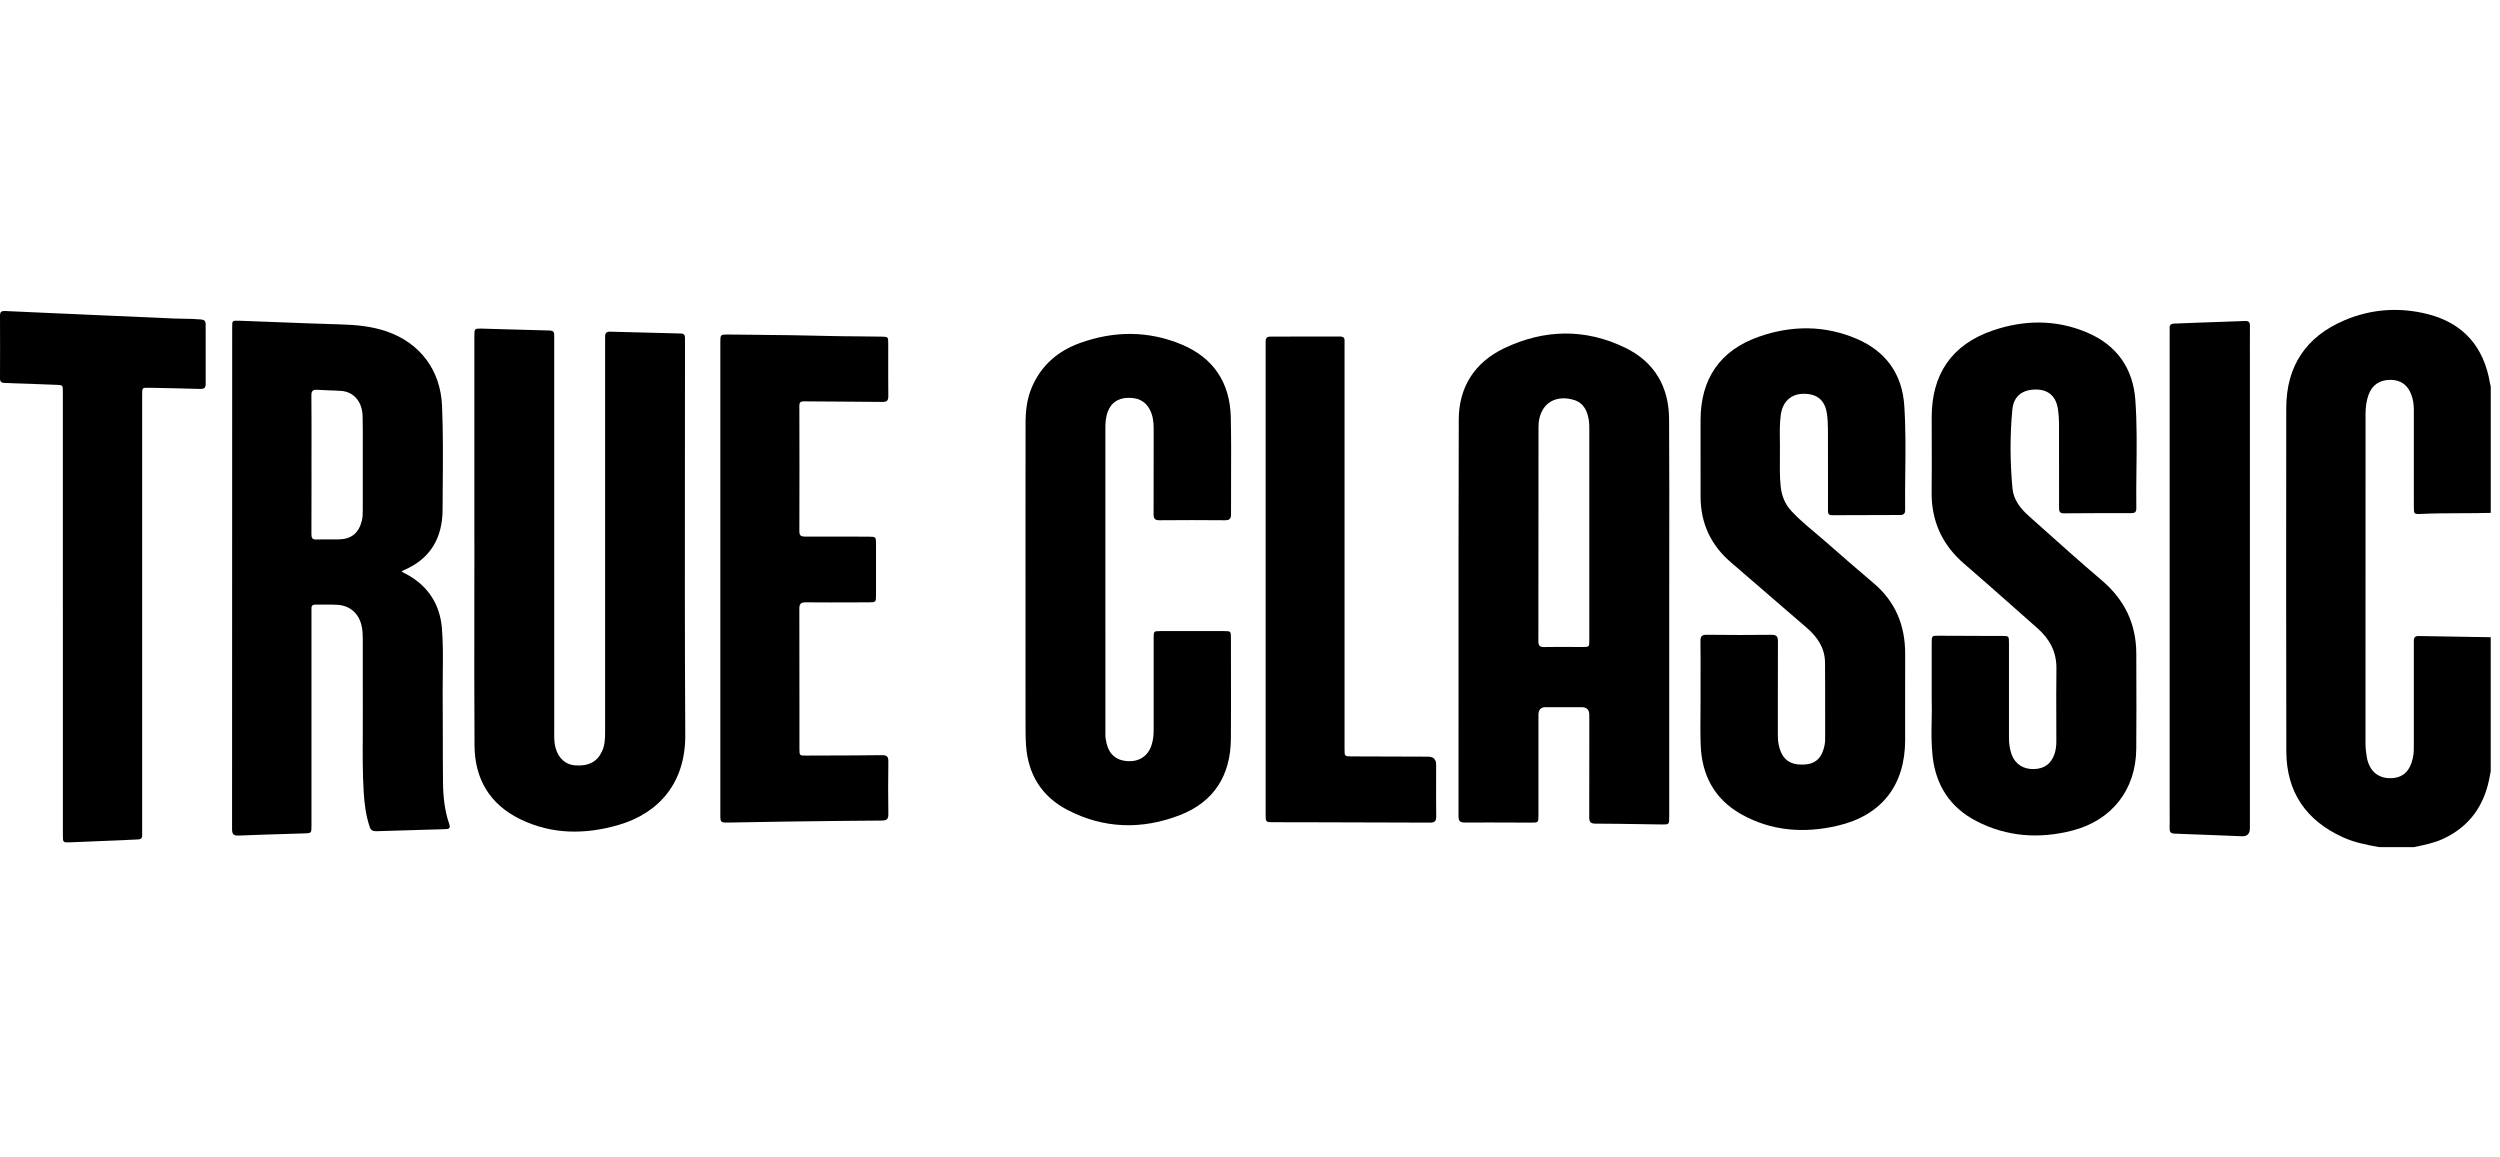
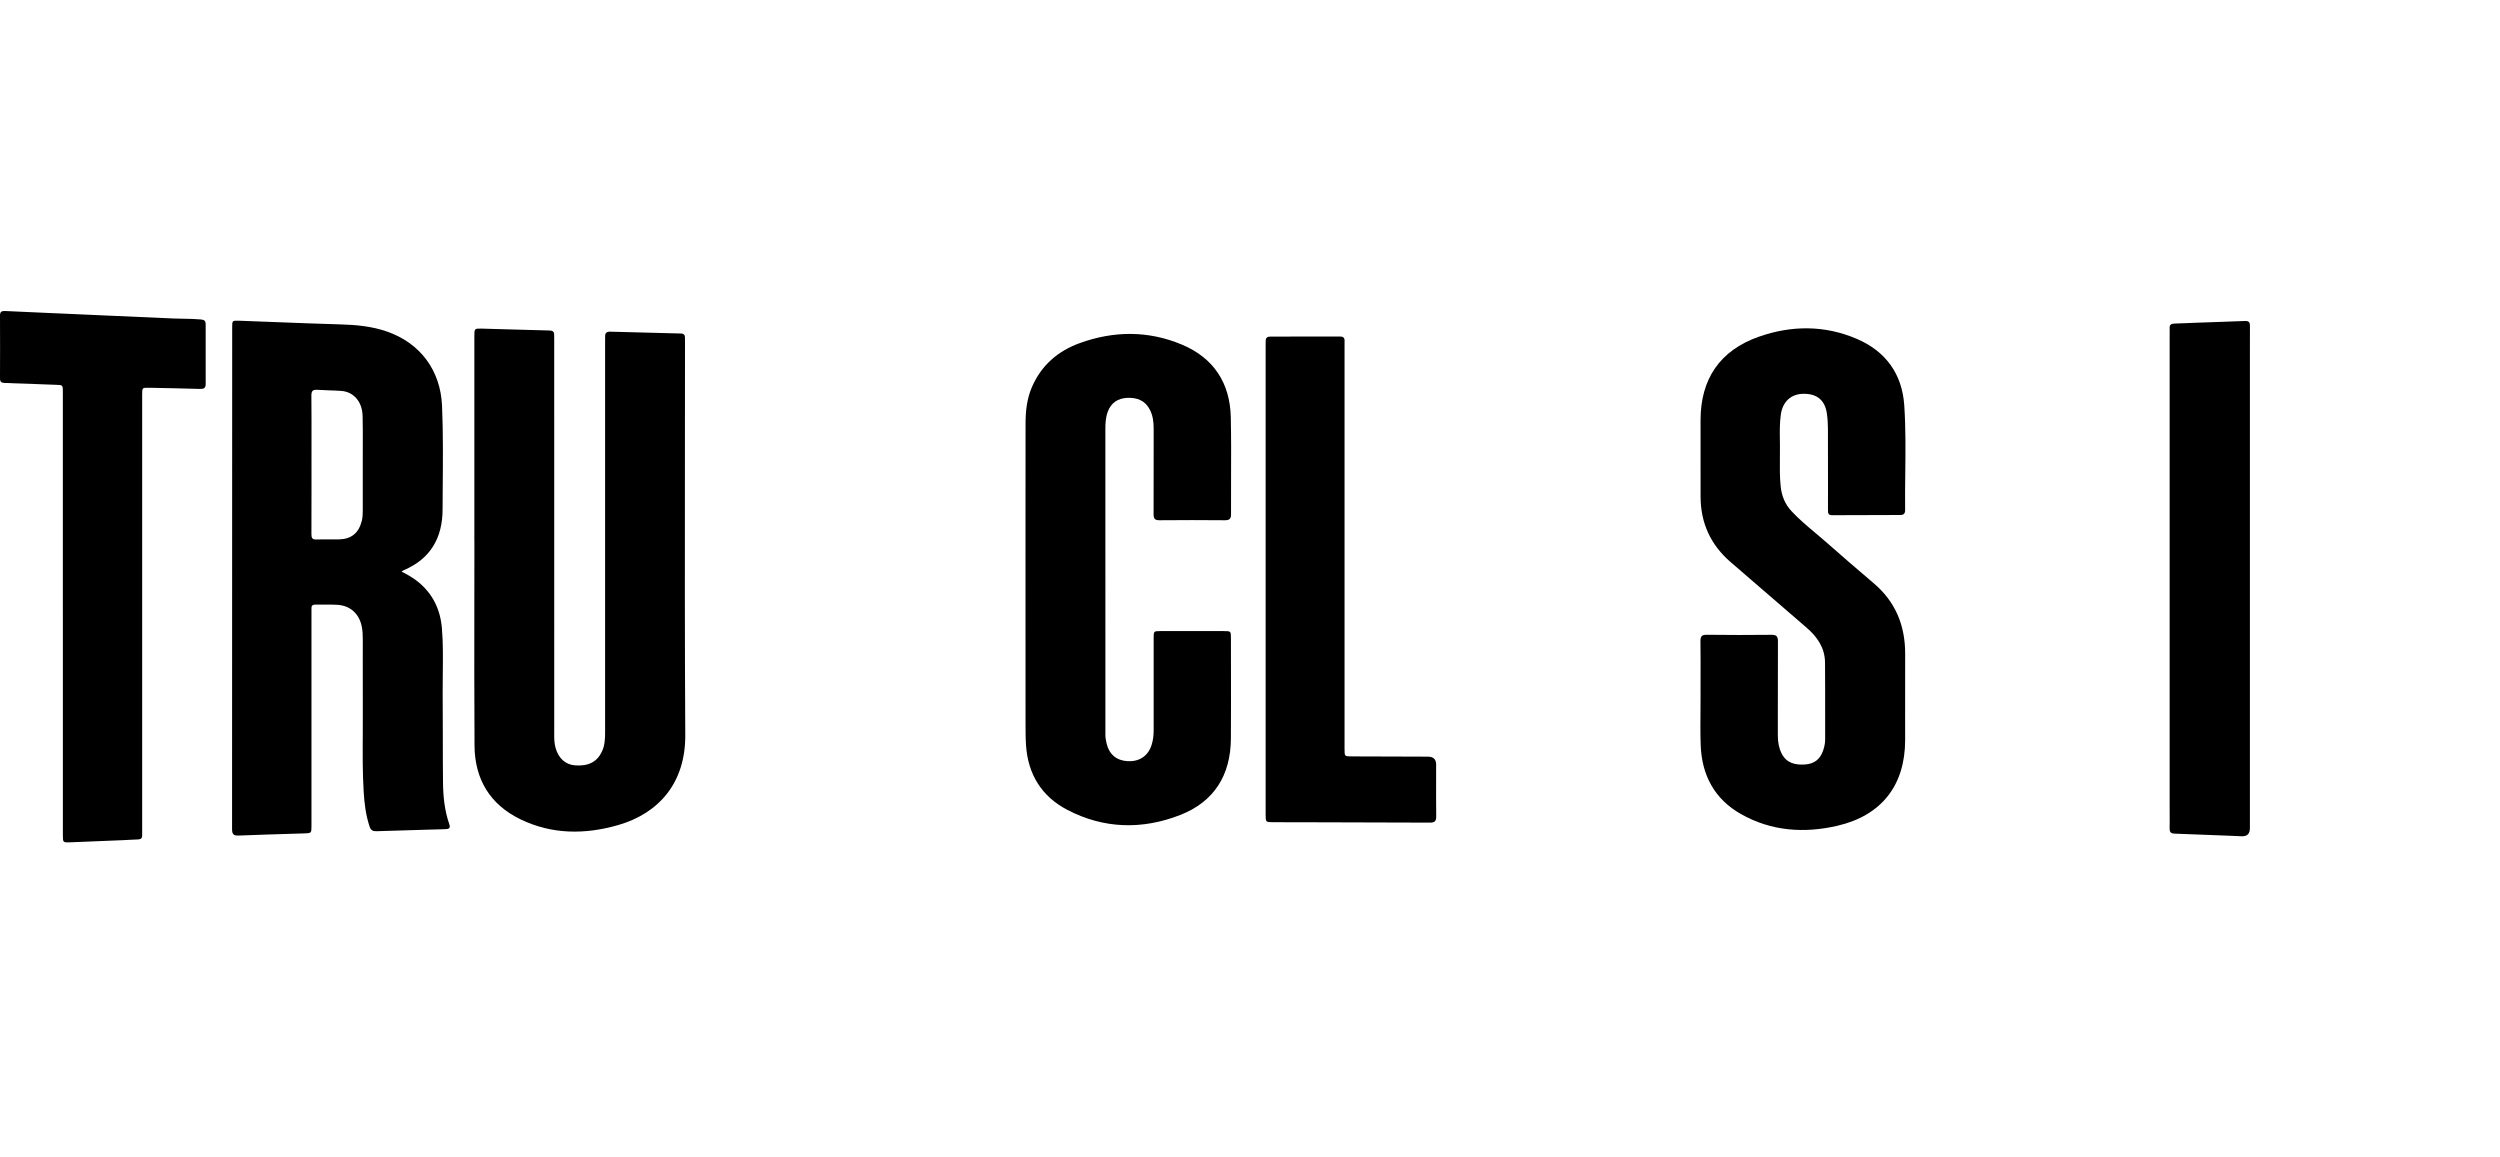
<svg xmlns="http://www.w3.org/2000/svg" width="121" height="56" viewBox="0 0 121 56" fill="none">
-   <path d="M115.152 40.999C114.551 40.893 113.953 40.777 113.392 40.522C111.608 39.708 110.662 38.328 110.658 36.363C110.646 31.113 110.65 25.862 110.654 20.611L110.655 19.754C110.656 17.725 111.606 16.297 113.467 15.504C114.77 14.949 116.139 14.858 117.505 15.204C119.233 15.643 120.222 16.794 120.515 18.546C120.521 18.584 120.53 18.621 120.54 18.659L120.545 18.683L120.552 18.709V24.823C120.066 24.837 119.579 24.839 119.093 24.84C118.455 24.842 117.817 24.844 117.179 24.874C116.837 24.891 116.83 24.872 116.83 24.528L116.829 23.478C116.829 22.264 116.828 21.049 116.83 19.835C116.83 19.584 116.797 19.338 116.709 19.103C116.53 18.622 116.185 18.383 115.683 18.385C115.169 18.388 114.809 18.635 114.635 19.115C114.525 19.42 114.492 19.738 114.492 20.061L114.492 23.294C114.492 27.519 114.493 31.744 114.49 35.97C114.49 36.188 114.513 36.403 114.548 36.616C114.656 37.282 115.06 37.657 115.665 37.664C116.282 37.671 116.643 37.344 116.787 36.666C116.834 36.444 116.831 36.222 116.829 36C116.829 35.95 116.828 35.901 116.829 35.851C116.831 34.263 116.83 32.674 116.829 31.086V31.084C116.829 30.921 116.829 30.779 117.059 30.784C117.948 30.801 118.838 30.815 119.727 30.828C120.002 30.833 120.277 30.837 120.551 30.841V37.34C120.547 37.359 120.543 37.377 120.539 37.396C120.53 37.439 120.52 37.484 120.513 37.528C120.271 38.942 119.555 40.002 118.223 40.61C117.818 40.794 117.389 40.884 116.959 40.975L116.839 41H115.151L115.152 40.999Z" fill="black" />
  <path fill-rule="evenodd" clip-rule="evenodd" d="M20.241 28.165C20.004 27.971 19.741 27.82 19.432 27.665C19.444 27.657 19.455 27.65 19.465 27.644L19.481 27.633C19.508 27.615 19.525 27.604 19.544 27.596C20.839 27.049 21.415 26.025 21.421 24.672C21.423 24.308 21.425 23.945 21.428 23.582V23.581C21.439 22.268 21.45 20.955 21.395 19.643C21.322 17.926 20.341 16.602 18.716 16.042C17.993 15.793 17.248 15.722 16.489 15.701C15.422 15.671 14.355 15.629 13.288 15.588C12.71 15.565 12.132 15.542 11.554 15.522C11.245 15.511 11.238 15.523 11.238 15.822L11.237 20.113C11.237 26.786 11.237 33.46 11.232 40.133C11.232 40.381 11.311 40.451 11.551 40.441C12.438 40.406 13.325 40.379 14.213 40.352L14.715 40.337C15.075 40.327 15.075 40.327 15.075 39.958V29.68C15.075 29.655 15.076 29.631 15.076 29.607C15.078 29.559 15.079 29.511 15.075 29.463C15.066 29.32 15.128 29.259 15.273 29.261C15.403 29.264 15.533 29.263 15.664 29.262C15.887 29.26 16.11 29.259 16.333 29.273C16.953 29.314 17.374 29.699 17.505 30.302C17.552 30.516 17.559 30.731 17.559 30.948C17.559 31.298 17.558 31.649 17.558 31.999C17.557 32.796 17.556 33.593 17.56 34.39C17.563 34.781 17.56 35.173 17.558 35.564C17.552 36.488 17.546 37.412 17.603 38.335C17.638 38.905 17.708 39.468 17.891 40.013C17.946 40.177 18.04 40.236 18.212 40.231C19.018 40.203 19.824 40.181 20.63 40.158C20.883 40.151 21.137 40.144 21.39 40.137C21.422 40.136 21.454 40.134 21.486 40.133C21.518 40.131 21.55 40.13 21.582 40.129C21.751 40.124 21.805 40.063 21.744 39.886C21.522 39.243 21.45 38.572 21.442 37.898C21.433 37.103 21.432 36.309 21.432 35.514V35.513C21.431 34.856 21.431 34.198 21.425 33.541C21.423 33.213 21.427 32.885 21.431 32.556C21.439 31.842 21.448 31.127 21.389 30.414C21.315 29.511 20.954 28.747 20.241 28.165ZM15.076 22.491C15.076 22.772 15.077 23.052 15.077 23.333C15.078 24.175 15.078 25.017 15.073 25.859C15.072 26.043 15.121 26.119 15.318 26.112C15.514 26.105 15.712 26.106 15.909 26.108C16.073 26.109 16.237 26.11 16.401 26.107C17.011 26.093 17.366 25.796 17.513 25.203C17.556 25.029 17.557 24.854 17.558 24.678C17.559 23.82 17.559 22.962 17.558 22.104C17.558 21.922 17.558 21.741 17.559 21.559C17.561 21.083 17.562 20.607 17.55 20.131C17.533 19.442 17.118 18.963 16.516 18.92C16.32 18.906 16.125 18.899 15.929 18.893C15.739 18.887 15.55 18.88 15.361 18.867C15.144 18.852 15.069 18.919 15.071 19.147C15.079 19.966 15.078 20.785 15.077 21.604C15.076 21.899 15.076 22.195 15.076 22.491Z" fill="black" />
-   <path fill-rule="evenodd" clip-rule="evenodd" d="M80.79 39.53V29.879L80.79 29.88C80.79 28.916 80.791 27.952 80.792 26.988C80.795 24.751 80.797 22.513 80.784 20.276C80.775 18.723 80.077 17.523 78.675 16.838C76.73 15.886 74.732 15.931 72.796 16.858C71.385 17.535 70.609 18.722 70.604 20.301C70.591 24.458 70.592 28.616 70.593 32.774C70.593 35.018 70.593 37.262 70.592 39.507C70.591 39.74 70.671 39.812 70.898 39.811C71.7 39.806 72.501 39.809 73.303 39.812H73.303C73.57 39.813 73.837 39.814 74.104 39.815C74.459 39.816 74.461 39.816 74.461 39.452V34.59C74.462 34.348 74.579 34.227 74.814 34.227C75.392 34.226 75.971 34.227 76.549 34.228C76.798 34.228 76.922 34.35 76.922 34.593L76.923 35.535C76.923 36.873 76.924 38.212 76.919 39.551C76.918 39.77 76.974 39.863 77.216 39.864C77.934 39.866 78.651 39.877 79.369 39.888L79.371 39.888C79.721 39.894 80.07 39.899 80.421 39.904C80.789 39.909 80.79 39.906 80.79 39.53ZM76.922 20.895C76.922 22.515 76.922 24.135 76.922 25.756L76.922 25.756V30.978C76.922 31.314 76.92 31.315 76.591 31.315C76.413 31.315 76.234 31.314 76.056 31.313C75.616 31.311 75.175 31.31 74.735 31.317C74.524 31.32 74.457 31.247 74.457 31.038C74.461 28.798 74.461 26.557 74.462 24.316V24.305C74.462 23.109 74.462 21.912 74.463 20.715C74.463 20.555 74.471 20.396 74.509 20.238C74.72 19.365 75.467 19.132 76.194 19.362C76.671 19.512 76.847 19.927 76.906 20.39C76.924 20.528 76.923 20.669 76.922 20.81C76.922 20.838 76.922 20.867 76.922 20.895Z" fill="black" />
  <path d="M22.959 26.219V16.279C22.959 15.902 22.96 15.896 23.326 15.905C23.821 15.918 24.317 15.933 24.813 15.947C25.409 15.964 26.005 15.982 26.601 15.996C26.753 16 26.825 16.055 26.822 16.207C26.821 16.26 26.822 16.313 26.823 16.366C26.823 16.401 26.824 16.437 26.824 16.472C26.824 22.778 26.824 29.083 26.825 35.389C26.825 35.417 26.825 35.446 26.824 35.475C26.823 35.718 26.822 35.962 26.89 36.201C27.033 36.704 27.369 37.007 27.826 37.043C28.479 37.094 28.903 36.874 29.137 36.367C29.273 36.074 29.287 35.764 29.287 35.449C29.286 33.828 29.286 32.208 29.287 30.587C29.287 29.777 29.287 28.967 29.287 28.157V16.556C29.287 16.523 29.287 16.491 29.288 16.459C29.289 16.403 29.289 16.347 29.288 16.291C29.282 16.119 29.36 16.048 29.536 16.053C30.675 16.086 31.815 16.115 32.955 16.142C33.102 16.145 33.156 16.215 33.153 16.351C33.152 16.406 33.153 16.461 33.153 16.516C33.154 16.549 33.154 16.582 33.154 16.615C33.154 18.406 33.152 20.196 33.15 21.986V21.988C33.146 26.518 33.141 31.049 33.167 35.58C33.18 37.876 31.905 39.361 29.917 39.934C28.32 40.393 26.72 40.395 25.194 39.656C23.715 38.941 22.977 37.711 22.967 36.086C22.952 33.758 22.955 31.431 22.958 29.104L22.958 29.098C22.959 28.138 22.961 27.178 22.961 26.218L22.959 26.219Z" fill="black" />
-   <path d="M93.494 31.139V33.851C93.507 34.155 93.5 34.487 93.493 34.835C93.482 35.403 93.47 36.014 93.54 36.623C93.7 38.023 94.397 39.086 95.648 39.736C97.131 40.507 98.704 40.611 100.308 40.197C102.216 39.705 103.378 38.215 103.395 36.252C103.407 34.923 103.403 33.595 103.398 32.266L103.397 31.63C103.392 30.196 102.831 29.031 101.734 28.096C100.666 27.186 99.62 26.25 98.574 25.314L98.194 24.974C97.792 24.615 97.453 24.191 97.403 23.635C97.287 22.363 97.276 21.086 97.399 19.816C97.463 19.155 97.904 18.843 98.568 18.854C99.153 18.863 99.516 19.192 99.606 19.812C99.64 20.042 99.657 20.275 99.657 20.507C99.662 21.863 99.661 23.22 99.658 24.575C99.657 24.743 99.682 24.847 99.89 24.845C100.983 24.835 102.075 24.835 103.168 24.835C103.332 24.835 103.401 24.77 103.398 24.606C103.39 23.985 103.397 23.362 103.404 22.741C103.418 21.613 103.431 20.486 103.351 19.362C103.241 17.82 102.447 16.704 101.02 16.096C99.512 15.453 97.956 15.476 96.43 16.003C94.465 16.681 93.494 18.114 93.494 20.191C93.494 20.562 93.495 20.932 93.496 21.303C93.498 22.136 93.501 22.969 93.491 23.802C93.474 25.216 93.996 26.368 95.072 27.292C95.891 27.996 96.699 28.713 97.508 29.429C97.877 29.756 98.246 30.083 98.616 30.409C99.206 30.929 99.543 31.557 99.531 32.366C99.519 33.182 99.522 33.998 99.525 34.814C99.526 35.169 99.527 35.525 99.527 35.88C99.527 36.09 99.505 36.297 99.437 36.496C99.276 36.967 98.948 37.208 98.442 37.223C97.931 37.238 97.537 36.984 97.367 36.528C97.268 36.262 97.234 35.984 97.234 35.702V31.128C97.234 30.781 97.233 30.78 96.89 30.779C96.589 30.779 96.288 30.779 95.987 30.778C95.283 30.778 94.58 30.777 93.877 30.77L93.84 30.77C93.494 30.766 93.494 30.766 93.494 31.139Z" fill="black" />
  <path d="M82.306 33.572C82.306 33.341 82.307 33.109 82.307 32.878C82.309 32.267 82.31 31.656 82.302 31.045C82.299 30.812 82.355 30.719 82.609 30.723C83.653 30.736 84.698 30.737 85.742 30.725C85.994 30.722 86.052 30.813 86.052 31.047C86.046 32.142 86.046 33.237 86.047 34.332C86.047 34.753 86.047 35.175 86.047 35.596C86.047 35.897 86.092 36.189 86.226 36.46C86.462 36.934 86.881 37.033 87.362 37.001C87.807 36.97 88.092 36.755 88.237 36.332C88.297 36.157 88.337 35.978 88.337 35.791C88.337 35.392 88.337 34.992 88.337 34.592C88.338 33.748 88.338 32.905 88.331 32.061C88.324 31.36 87.959 30.83 87.45 30.388C86.225 29.326 84.997 28.267 83.768 27.21C82.796 26.374 82.311 25.317 82.308 24.039C82.306 22.943 82.306 21.847 82.307 20.751L82.307 20.332C82.307 18.346 83.246 16.959 85.123 16.299C86.708 15.741 88.318 15.735 89.874 16.403C91.268 17.002 92.063 18.097 92.166 19.616C92.24 20.714 92.227 21.815 92.215 22.916V22.922C92.208 23.512 92.201 24.102 92.208 24.692C92.21 24.853 92.138 24.925 91.977 24.926C90.876 24.927 89.775 24.929 88.674 24.936C88.473 24.938 88.474 24.815 88.474 24.681L88.474 24.661C88.474 24.307 88.475 23.953 88.475 23.599V23.592C88.475 22.649 88.476 21.705 88.472 20.762C88.471 20.514 88.457 20.264 88.422 20.019C88.331 19.371 87.943 19.051 87.284 19.06C86.68 19.068 86.279 19.443 86.192 20.065C86.134 20.478 86.14 20.892 86.146 21.306C86.147 21.397 86.148 21.488 86.149 21.578C86.15 21.764 86.148 21.949 86.147 22.135C86.142 22.598 86.137 23.062 86.183 23.526C86.229 23.991 86.389 24.396 86.707 24.738C87.06 25.118 87.455 25.45 87.851 25.783C88.02 25.925 88.19 26.068 88.357 26.214C89.128 26.893 89.904 27.566 90.688 28.23C91.747 29.128 92.213 30.281 92.21 31.649C92.207 32.62 92.207 33.592 92.208 34.563C92.208 34.98 92.209 35.396 92.209 35.813C92.209 38 91.076 39.466 88.938 39.965C87.323 40.341 85.737 40.232 84.267 39.403C82.977 38.675 82.362 37.511 82.313 36.051C82.294 35.484 82.299 34.915 82.304 34.346C82.306 34.088 82.308 33.83 82.308 33.573H82.307L82.306 33.572Z" fill="black" />
  <path d="M49.634 26.043C49.635 26.704 49.635 27.366 49.635 28.027L49.635 28.027C49.635 28.643 49.635 29.26 49.635 29.876V29.888C49.635 31.53 49.634 33.172 49.636 34.815C49.636 34.873 49.636 34.932 49.636 34.991C49.636 35.349 49.636 35.707 49.659 36.065C49.753 37.479 50.415 38.549 51.662 39.199C53.429 40.12 55.284 40.162 57.118 39.447C58.766 38.805 59.564 37.515 59.575 35.752C59.583 34.632 59.581 33.513 59.579 32.393C59.578 31.892 59.577 31.391 59.577 30.89C59.577 30.546 59.576 30.545 59.225 30.545C58.205 30.544 57.184 30.544 56.163 30.545C55.844 30.545 55.837 30.553 55.837 30.867C55.837 32.367 55.836 33.867 55.837 35.368C55.837 35.611 55.806 35.848 55.73 36.078C55.559 36.594 55.138 36.87 54.581 36.841C54.041 36.812 53.684 36.515 53.559 35.984C53.523 35.828 53.493 35.67 53.501 35.508C53.503 35.465 53.502 35.423 53.502 35.38L53.501 35.346C53.501 35.336 53.501 35.326 53.501 35.316C53.501 33.7 53.501 32.085 53.501 30.469C53.501 27.238 53.501 24.008 53.5 20.777C53.499 20.486 53.513 20.2 53.617 19.924C53.78 19.491 54.107 19.278 54.556 19.257C55.031 19.235 55.43 19.383 55.657 19.836C55.797 20.114 55.837 20.416 55.837 20.724C55.837 21.021 55.837 21.318 55.837 21.615C55.838 22.706 55.839 23.797 55.834 24.888C55.833 25.104 55.896 25.182 56.121 25.18C57.173 25.17 58.226 25.17 59.278 25.18C59.508 25.182 59.584 25.111 59.582 24.879C59.579 24.292 59.581 23.705 59.584 23.119V23.118C59.588 22.14 59.592 21.163 59.57 20.185C59.532 18.538 58.742 17.329 57.219 16.685C55.591 15.997 53.915 16.005 52.258 16.607C51.196 16.992 50.391 17.689 49.938 18.751C49.701 19.308 49.638 19.896 49.637 20.493C49.633 22.34 49.634 24.188 49.634 26.035V26.043Z" fill="black" />
-   <path d="M34.864 27.989V16.58C34.864 16.19 34.864 16.186 35.263 16.191C35.695 16.196 36.128 16.2 36.56 16.204C37.742 16.216 38.924 16.228 40.106 16.261C40.568 16.273 41.031 16.276 41.493 16.279C41.882 16.282 42.271 16.284 42.66 16.293L42.663 16.293C42.988 16.3 42.991 16.3 42.991 16.636C42.991 16.887 42.991 17.138 42.99 17.388C42.989 17.98 42.988 18.572 42.995 19.163C42.997 19.379 42.935 19.455 42.709 19.453C42.061 19.445 41.413 19.442 40.766 19.438C40.152 19.436 39.539 19.433 38.925 19.425C38.746 19.424 38.689 19.465 38.689 19.649C38.695 21.671 38.695 23.693 38.689 25.715C38.689 25.922 38.769 25.971 38.96 25.971C39.824 25.967 40.687 25.97 41.551 25.973L42.069 25.975C42.38 25.976 42.399 25.995 42.399 26.302C42.401 27.144 42.401 27.986 42.399 28.829C42.399 29.134 42.38 29.153 42.067 29.153C41.841 29.154 41.614 29.154 41.387 29.155C40.593 29.158 39.8 29.161 39.006 29.153C38.767 29.151 38.687 29.219 38.688 29.466C38.694 31.163 38.694 32.86 38.693 34.557C38.693 35.122 38.693 35.688 38.693 36.253C38.693 36.567 38.699 36.572 39.02 36.57C39.332 36.569 39.644 36.568 39.955 36.567H39.956C40.865 36.565 41.775 36.562 42.684 36.55C42.93 36.547 43 36.623 42.996 36.865C42.983 37.707 42.984 38.55 42.996 39.392C43 39.629 42.934 39.714 42.686 39.715C41.21 39.723 39.733 39.743 38.257 39.762L38.084 39.764C37.587 39.771 37.09 39.78 36.593 39.789C36.159 39.797 35.724 39.804 35.289 39.811C34.864 39.817 34.864 39.813 34.864 39.398V27.989L34.864 27.989Z" fill="black" />
  <path d="M3.042 18.974V29.685H3.043V40.419C3.044 40.777 3.044 40.781 3.407 40.768C4.173 40.739 4.939 40.707 5.705 40.674L5.933 40.665C6.04 40.66 6.146 40.654 6.253 40.648C6.394 40.641 6.536 40.633 6.678 40.629C6.817 40.625 6.887 40.569 6.881 40.425C6.879 40.366 6.88 40.307 6.881 40.248C6.881 40.219 6.881 40.19 6.881 40.16V19.1C6.881 18.764 6.882 18.761 7.208 18.768L7.346 18.77C8.127 18.786 8.909 18.801 9.69 18.824C9.87 18.829 9.956 18.777 9.955 18.584C9.951 17.622 9.952 16.659 9.954 15.696C9.954 15.538 9.893 15.477 9.728 15.462C9.45 15.436 9.172 15.432 8.895 15.427C8.731 15.425 8.567 15.422 8.404 15.415C7.163 15.362 5.923 15.307 4.682 15.251C4.183 15.229 3.683 15.207 3.183 15.184C2.899 15.172 2.615 15.16 2.331 15.147C1.637 15.117 0.943 15.087 0.248 15.053C0.076 15.045 -0.001 15.089 8.98317e-06 15.275C0.005 16.286 0.005 17.297 8.98317e-06 18.308C8.98317e-06 18.473 0.059 18.531 0.225 18.536C0.695 18.55 1.165 18.568 1.634 18.585C1.991 18.599 2.348 18.613 2.704 18.625L2.719 18.625C3.042 18.636 3.042 18.636 3.042 18.974Z" fill="black" />
  <path d="M61.257 16.768C61.257 16.724 61.258 16.68 61.258 16.636C61.259 16.591 61.259 16.547 61.259 16.503C61.259 16.353 61.332 16.291 61.483 16.291C62.608 16.292 63.732 16.292 64.856 16.287C65.027 16.287 65.087 16.361 65.077 16.52C65.073 16.579 65.074 16.639 65.076 16.699C65.076 16.728 65.076 16.756 65.076 16.785V36.252C65.076 36.607 65.076 36.609 65.429 36.61C66.35 36.614 67.27 36.617 68.191 36.619L69.115 36.622C69.377 36.623 69.508 36.75 69.509 37.004C69.509 37.231 69.509 37.459 69.508 37.686V37.687C69.507 38.294 69.506 38.9 69.513 39.506C69.515 39.73 69.453 39.816 69.215 39.815C67.371 39.806 65.527 39.803 63.684 39.799C62.981 39.798 62.279 39.797 61.576 39.795C61.271 39.794 61.257 39.778 61.257 39.435V16.768Z" fill="black" />
-   <path d="M108.895 40.085V17.096C108.895 16.964 108.895 16.831 108.894 16.699C108.893 16.39 108.892 16.081 108.897 15.772C108.899 15.598 108.839 15.529 108.656 15.536C108.132 15.558 107.608 15.576 107.084 15.593C106.822 15.602 106.56 15.611 106.297 15.62C106.17 15.625 106.043 15.631 105.915 15.636C105.69 15.647 105.464 15.657 105.238 15.661C105.076 15.665 105 15.725 105.011 15.891C105.015 15.951 105.014 16.011 105.012 16.07C105.012 16.099 105.011 16.128 105.011 16.156V39C105.011 39.108 105.012 39.217 105.012 39.325C105.014 39.578 105.015 39.831 105.009 40.083C105.006 40.258 105.049 40.342 105.249 40.348C106.076 40.375 106.903 40.409 107.73 40.443C107.986 40.454 108.242 40.464 108.498 40.475C108.763 40.486 108.895 40.356 108.895 40.085Z" fill="black" />
+   <path d="M108.895 40.085V17.096C108.893 16.39 108.892 16.081 108.897 15.772C108.899 15.598 108.839 15.529 108.656 15.536C108.132 15.558 107.608 15.576 107.084 15.593C106.822 15.602 106.56 15.611 106.297 15.62C106.17 15.625 106.043 15.631 105.915 15.636C105.69 15.647 105.464 15.657 105.238 15.661C105.076 15.665 105 15.725 105.011 15.891C105.015 15.951 105.014 16.011 105.012 16.07C105.012 16.099 105.011 16.128 105.011 16.156V39C105.011 39.108 105.012 39.217 105.012 39.325C105.014 39.578 105.015 39.831 105.009 40.083C105.006 40.258 105.049 40.342 105.249 40.348C106.076 40.375 106.903 40.409 107.73 40.443C107.986 40.454 108.242 40.464 108.498 40.475C108.763 40.486 108.895 40.356 108.895 40.085Z" fill="black" />
</svg>